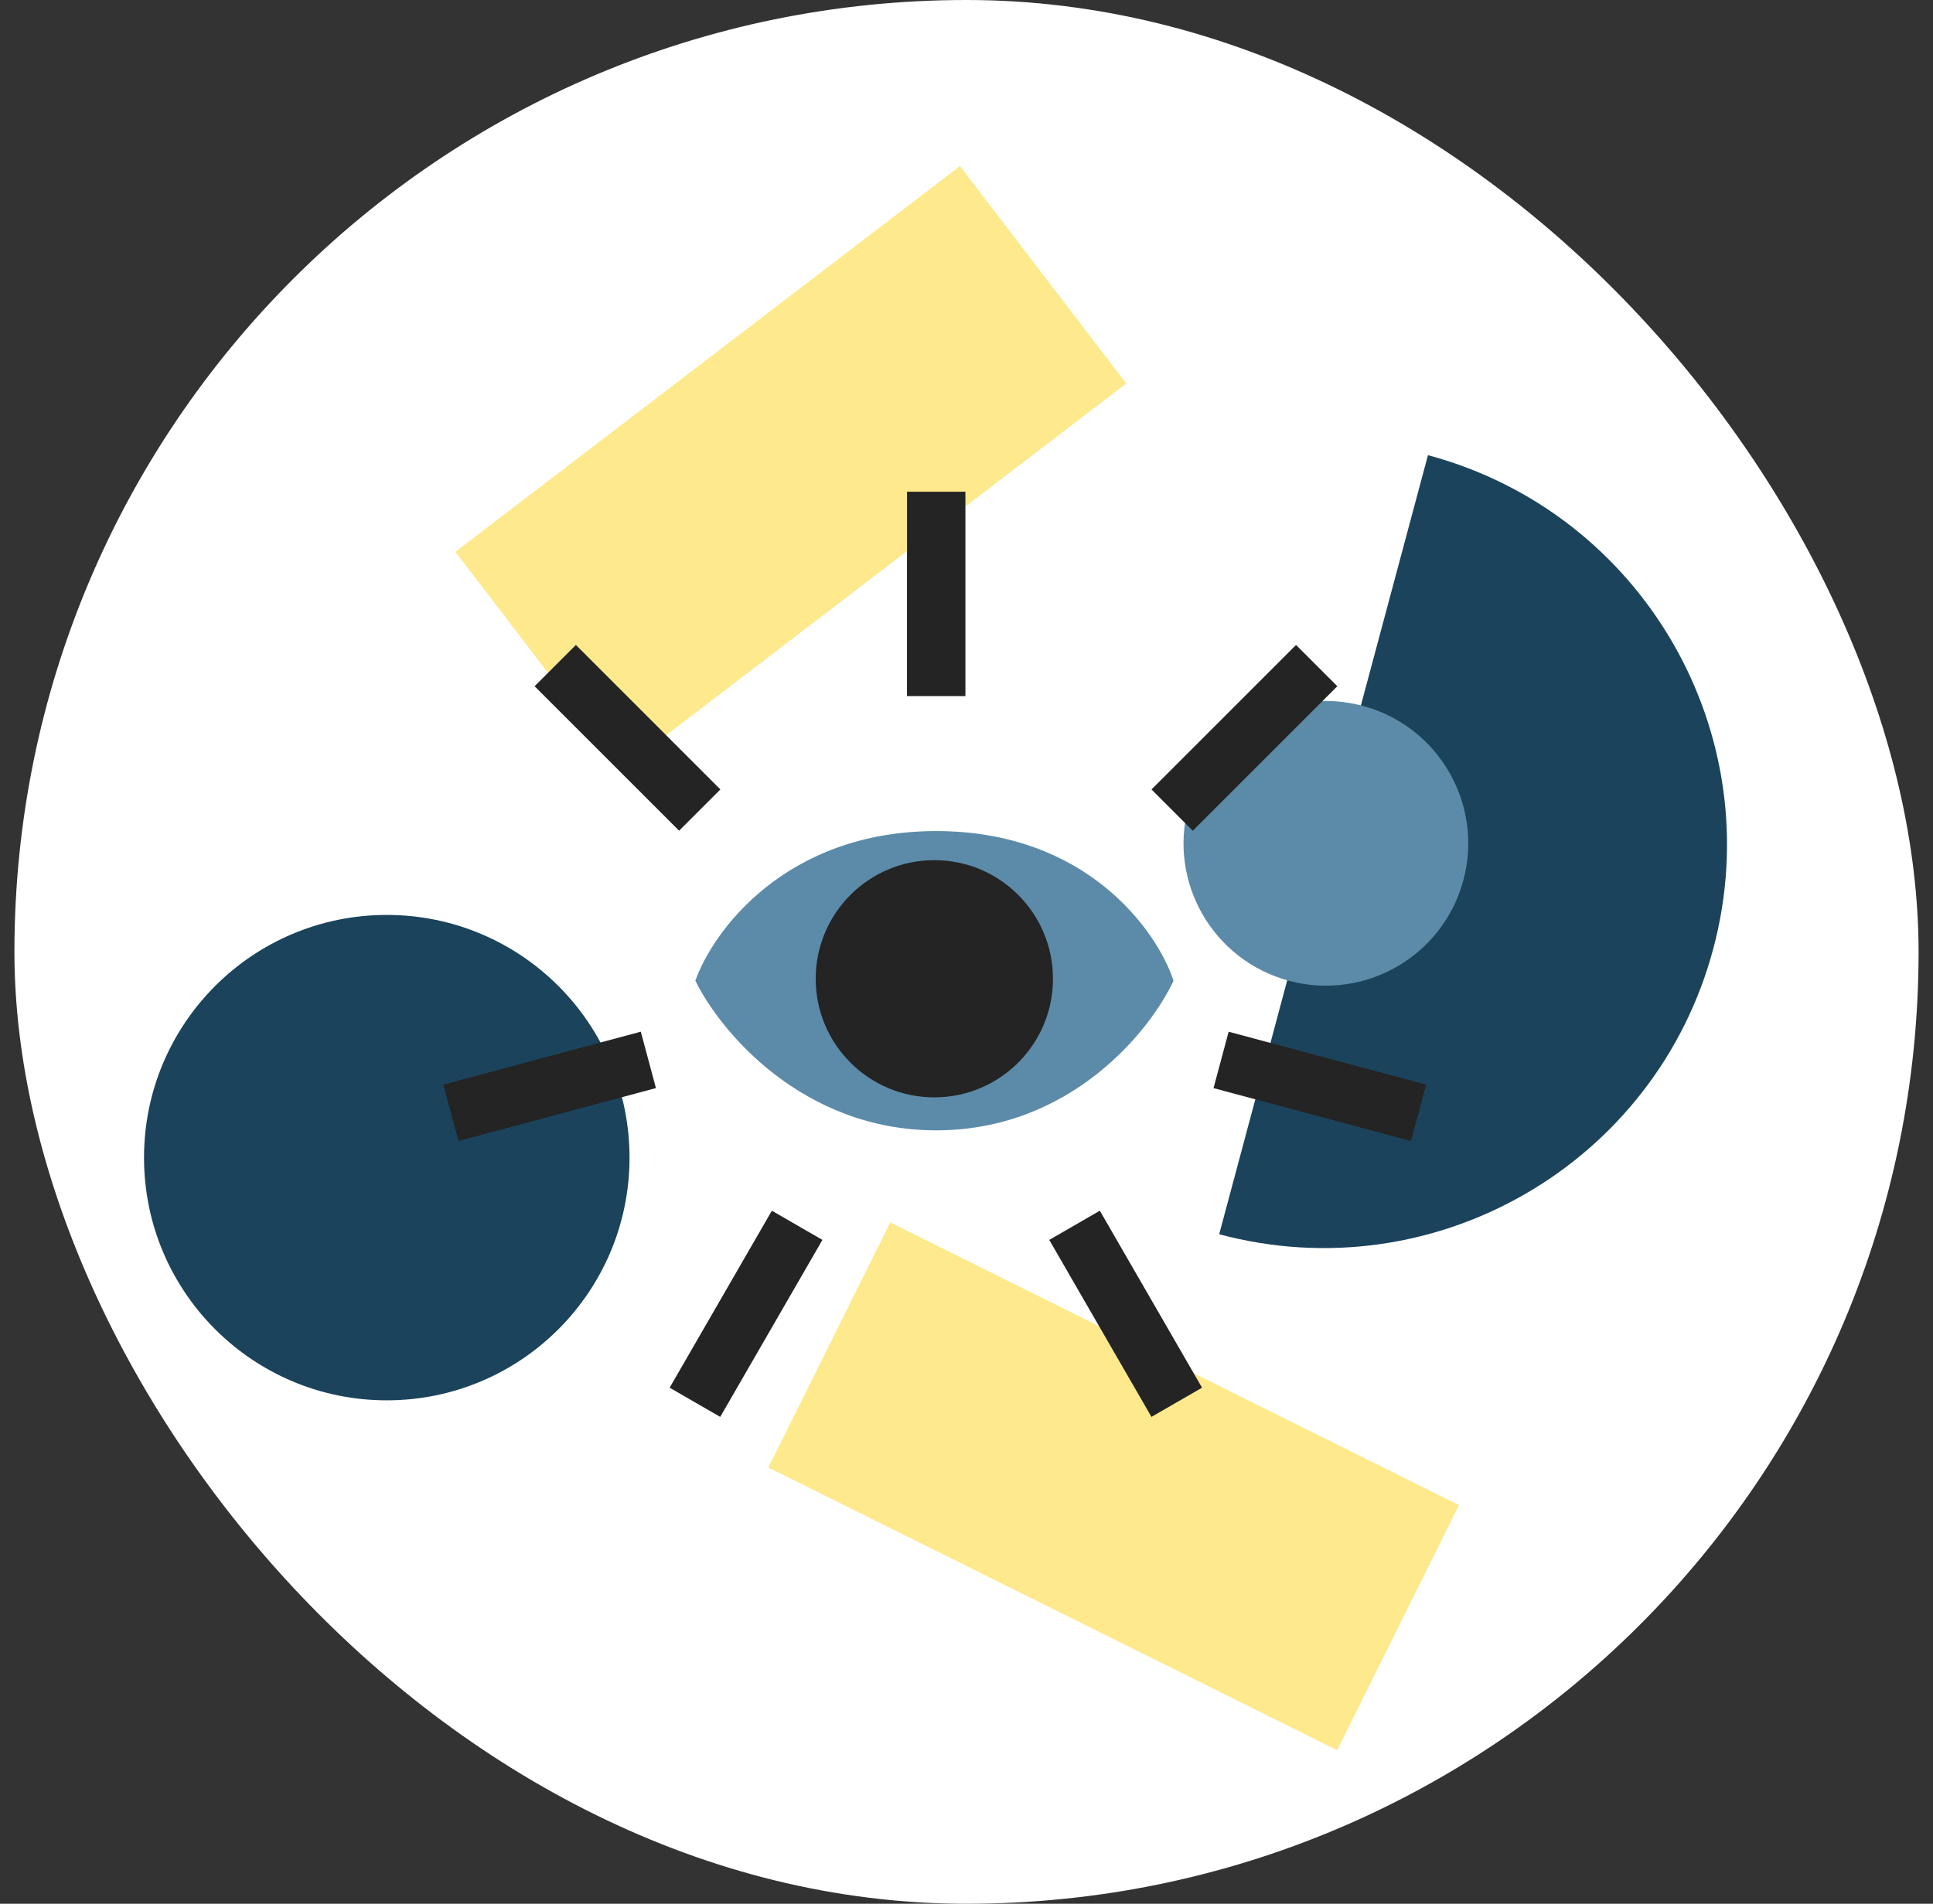
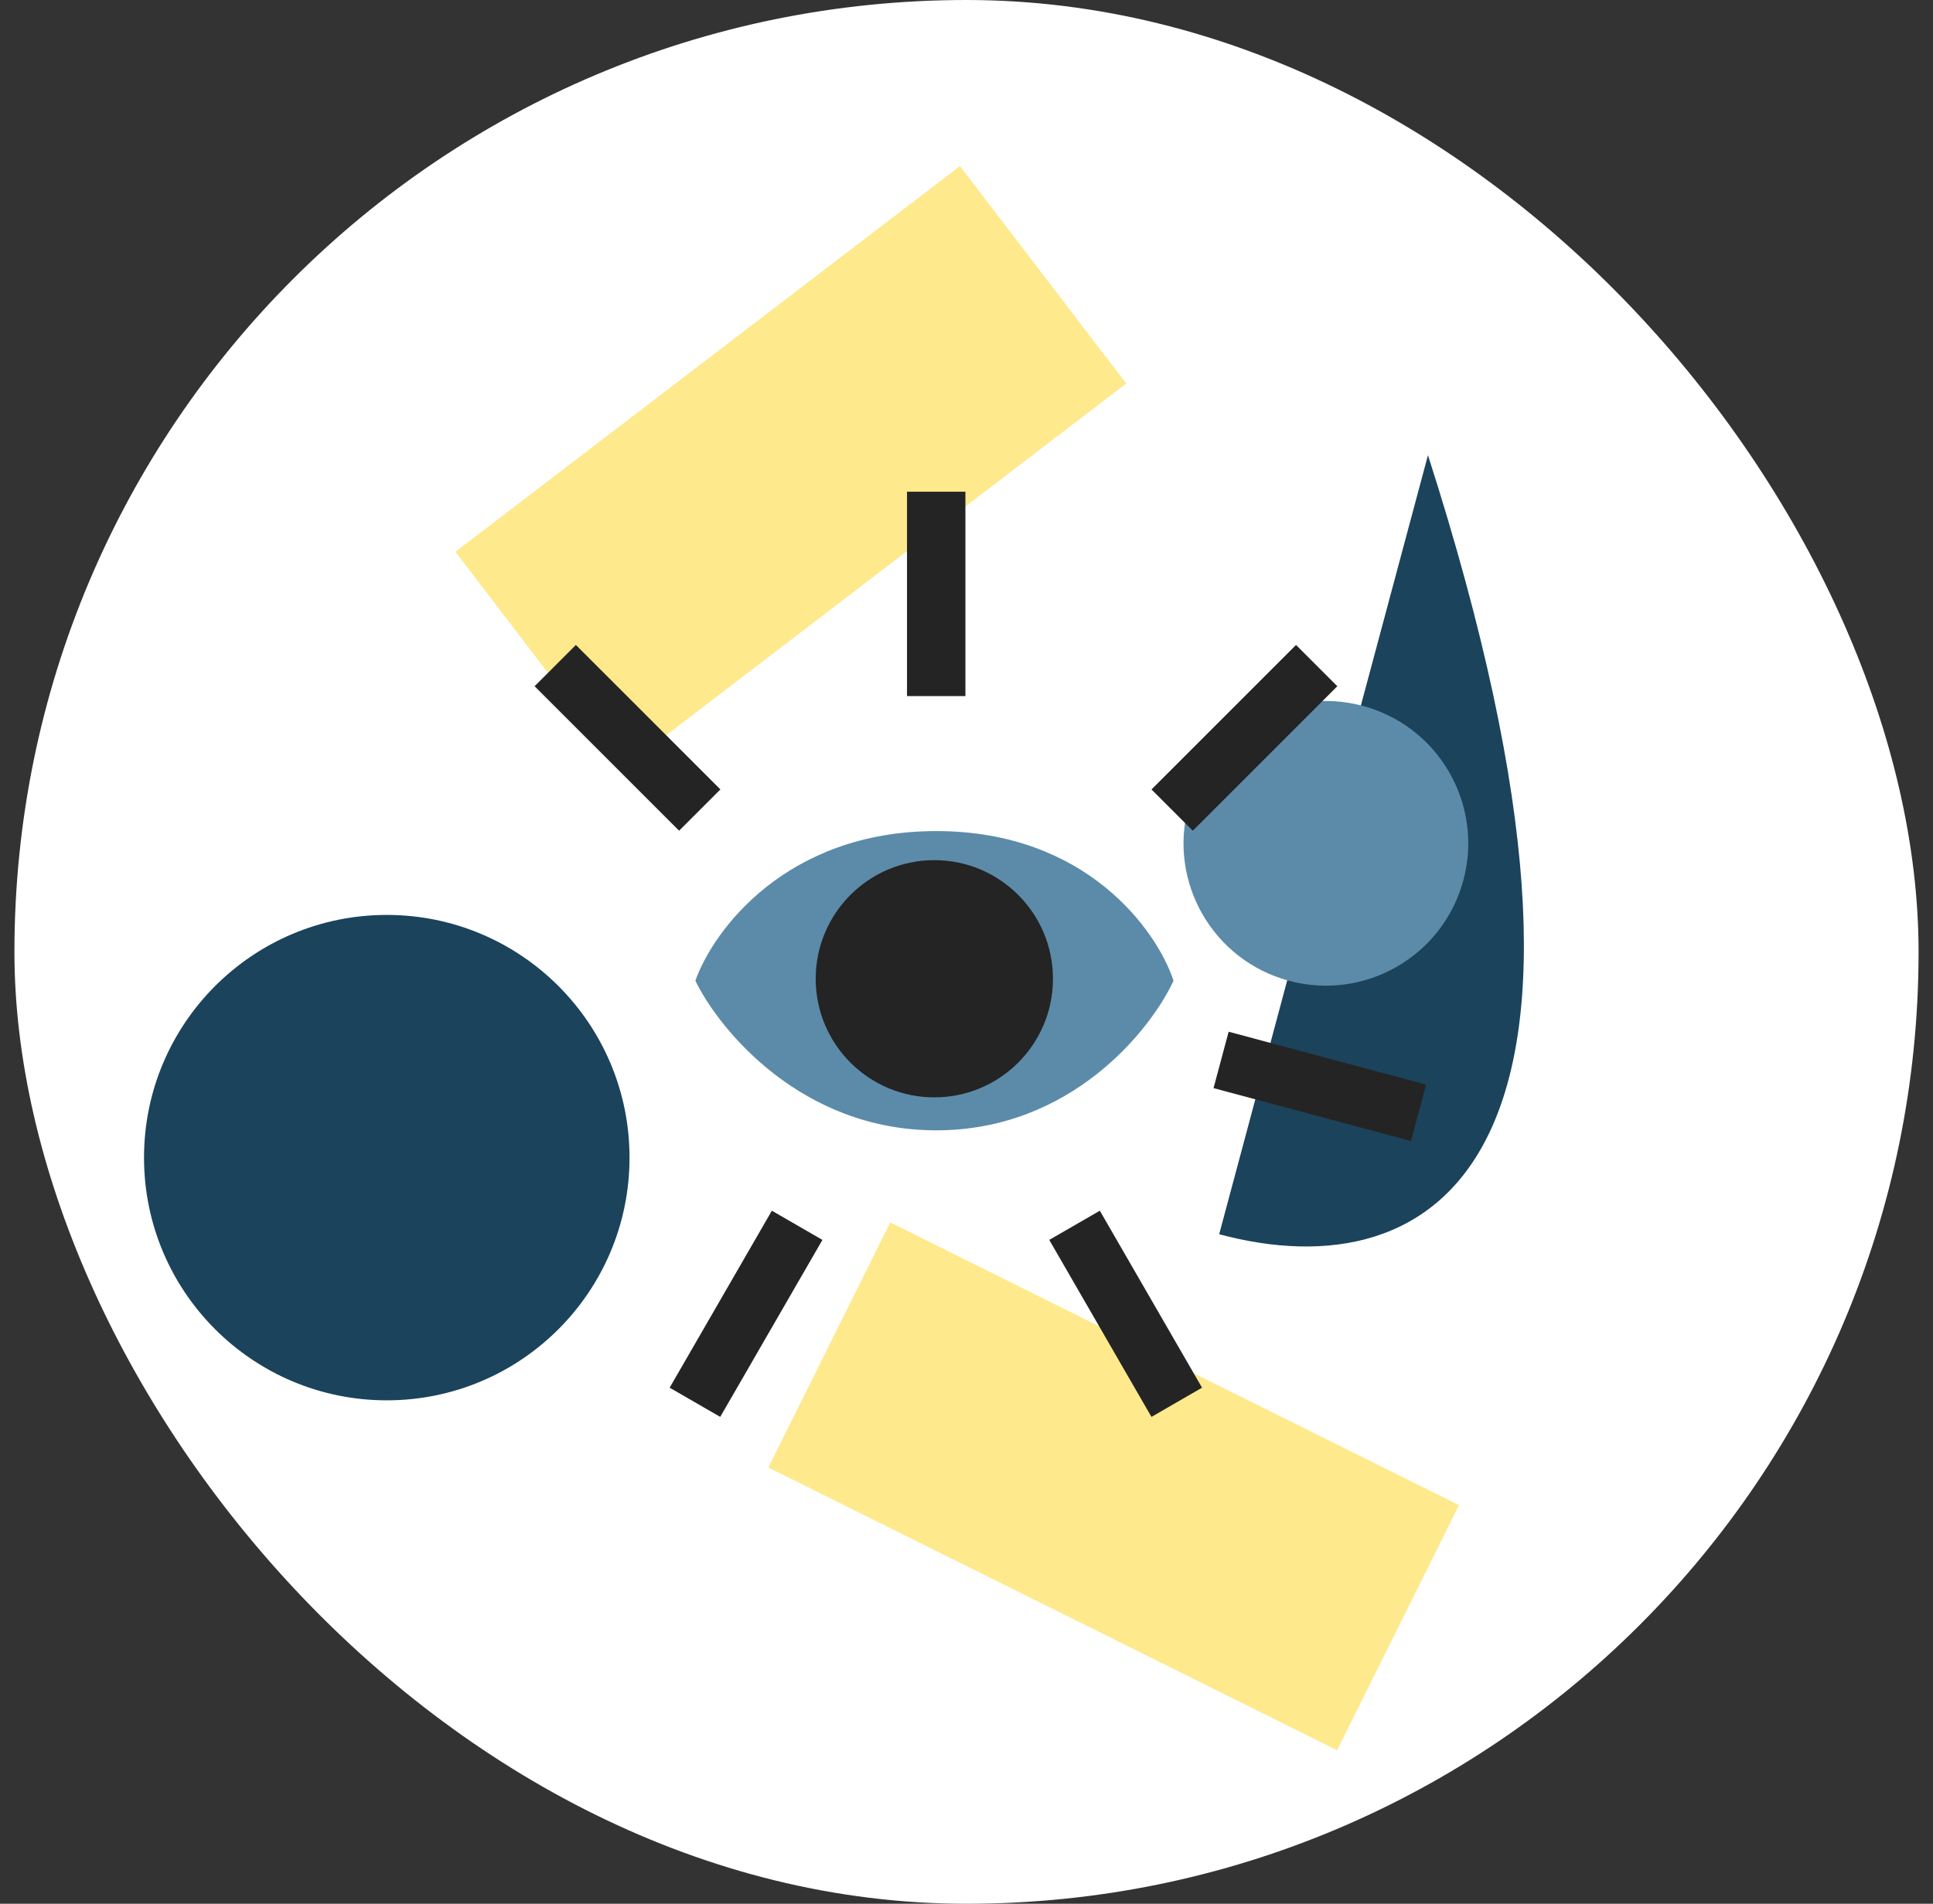
<svg xmlns="http://www.w3.org/2000/svg" width="67" height="66" viewBox="0 0 67 66" fill="none">
  <rect x="0" y="0" width="67" height="66" fill="#333333" stroke="none" />
  <rect x="0.5" width="66" height="66" rx="33" fill="white" />
-   <path d="M49.495 15.78C56.953 17.779 61.379 25.445 59.381 32.903C57.383 40.361 49.716 44.788 42.258 42.789C43.846 36.862 43.878 36.743 45.876 29.285C47.875 21.826 47.776 22.197 49.495 15.78Z" fill="#1B435C" />
+   <path d="M49.495 15.78C57.383 40.361 49.716 44.788 42.258 42.789C43.846 36.862 43.878 36.743 45.876 29.285C47.875 21.826 47.776 22.197 49.495 15.78Z" fill="#1B435C" />
  <circle cx="45.957" cy="29.237" r="4.934" transform="rotate(-75 45.957 29.237)" fill="#5C8BA9" />
  <rect x="33.273" y="5.758" width="9.489" height="22.015" transform="rotate(52.597 33.273 5.758)" fill="#FEE98C" />
  <rect x="50.57" y="52.18" width="9.489" height="22.015" transform="rotate(116.436 50.57 52.18)" fill="#FEE98C" />
  <circle cx="13.406" cy="40.133" r="8.414" fill="#1B435C" />
  <path d="M32.452 28.812C27.239 28.812 24.713 32.271 24.102 34C24.945 35.729 27.796 39.187 32.452 39.187C37.108 39.187 39.875 35.729 40.676 34C40.107 32.271 37.665 28.812 32.452 28.812Z" fill="#5C8BA9" />
  <circle cx="32.385" cy="33.932" r="4.112" fill="#242424" />
  <rect x="31.438" y="17.047" width="2.024" height="7.085" fill="#242424" />
  <rect x="44.922" y="22.359" width="2.024" height="7.085" transform="rotate(45 44.922 22.359)" fill="#242424" />
  <rect width="2.024" height="7.085" transform="matrix(-0.707 0.707 0.707 0.707 19.961 22.359)" fill="#242424" />
-   <rect width="2.024" height="7.085" transform="matrix(0.259 0.966 0.966 -0.259 15.367 37.602)" fill="#242424" />
  <rect x="49.43" y="37.602" width="2.024" height="7.085" transform="rotate(105 49.43 37.602)" fill="#242424" />
  <rect x="41.664" y="48.109" width="2.024" height="7.085" transform="rotate(150 41.664 48.109)" fill="#242424" />
  <rect width="2.024" height="7.085" transform="matrix(0.866 0.5 0.5 -0.866 23.211 48.109)" fill="#242424" />
</svg>